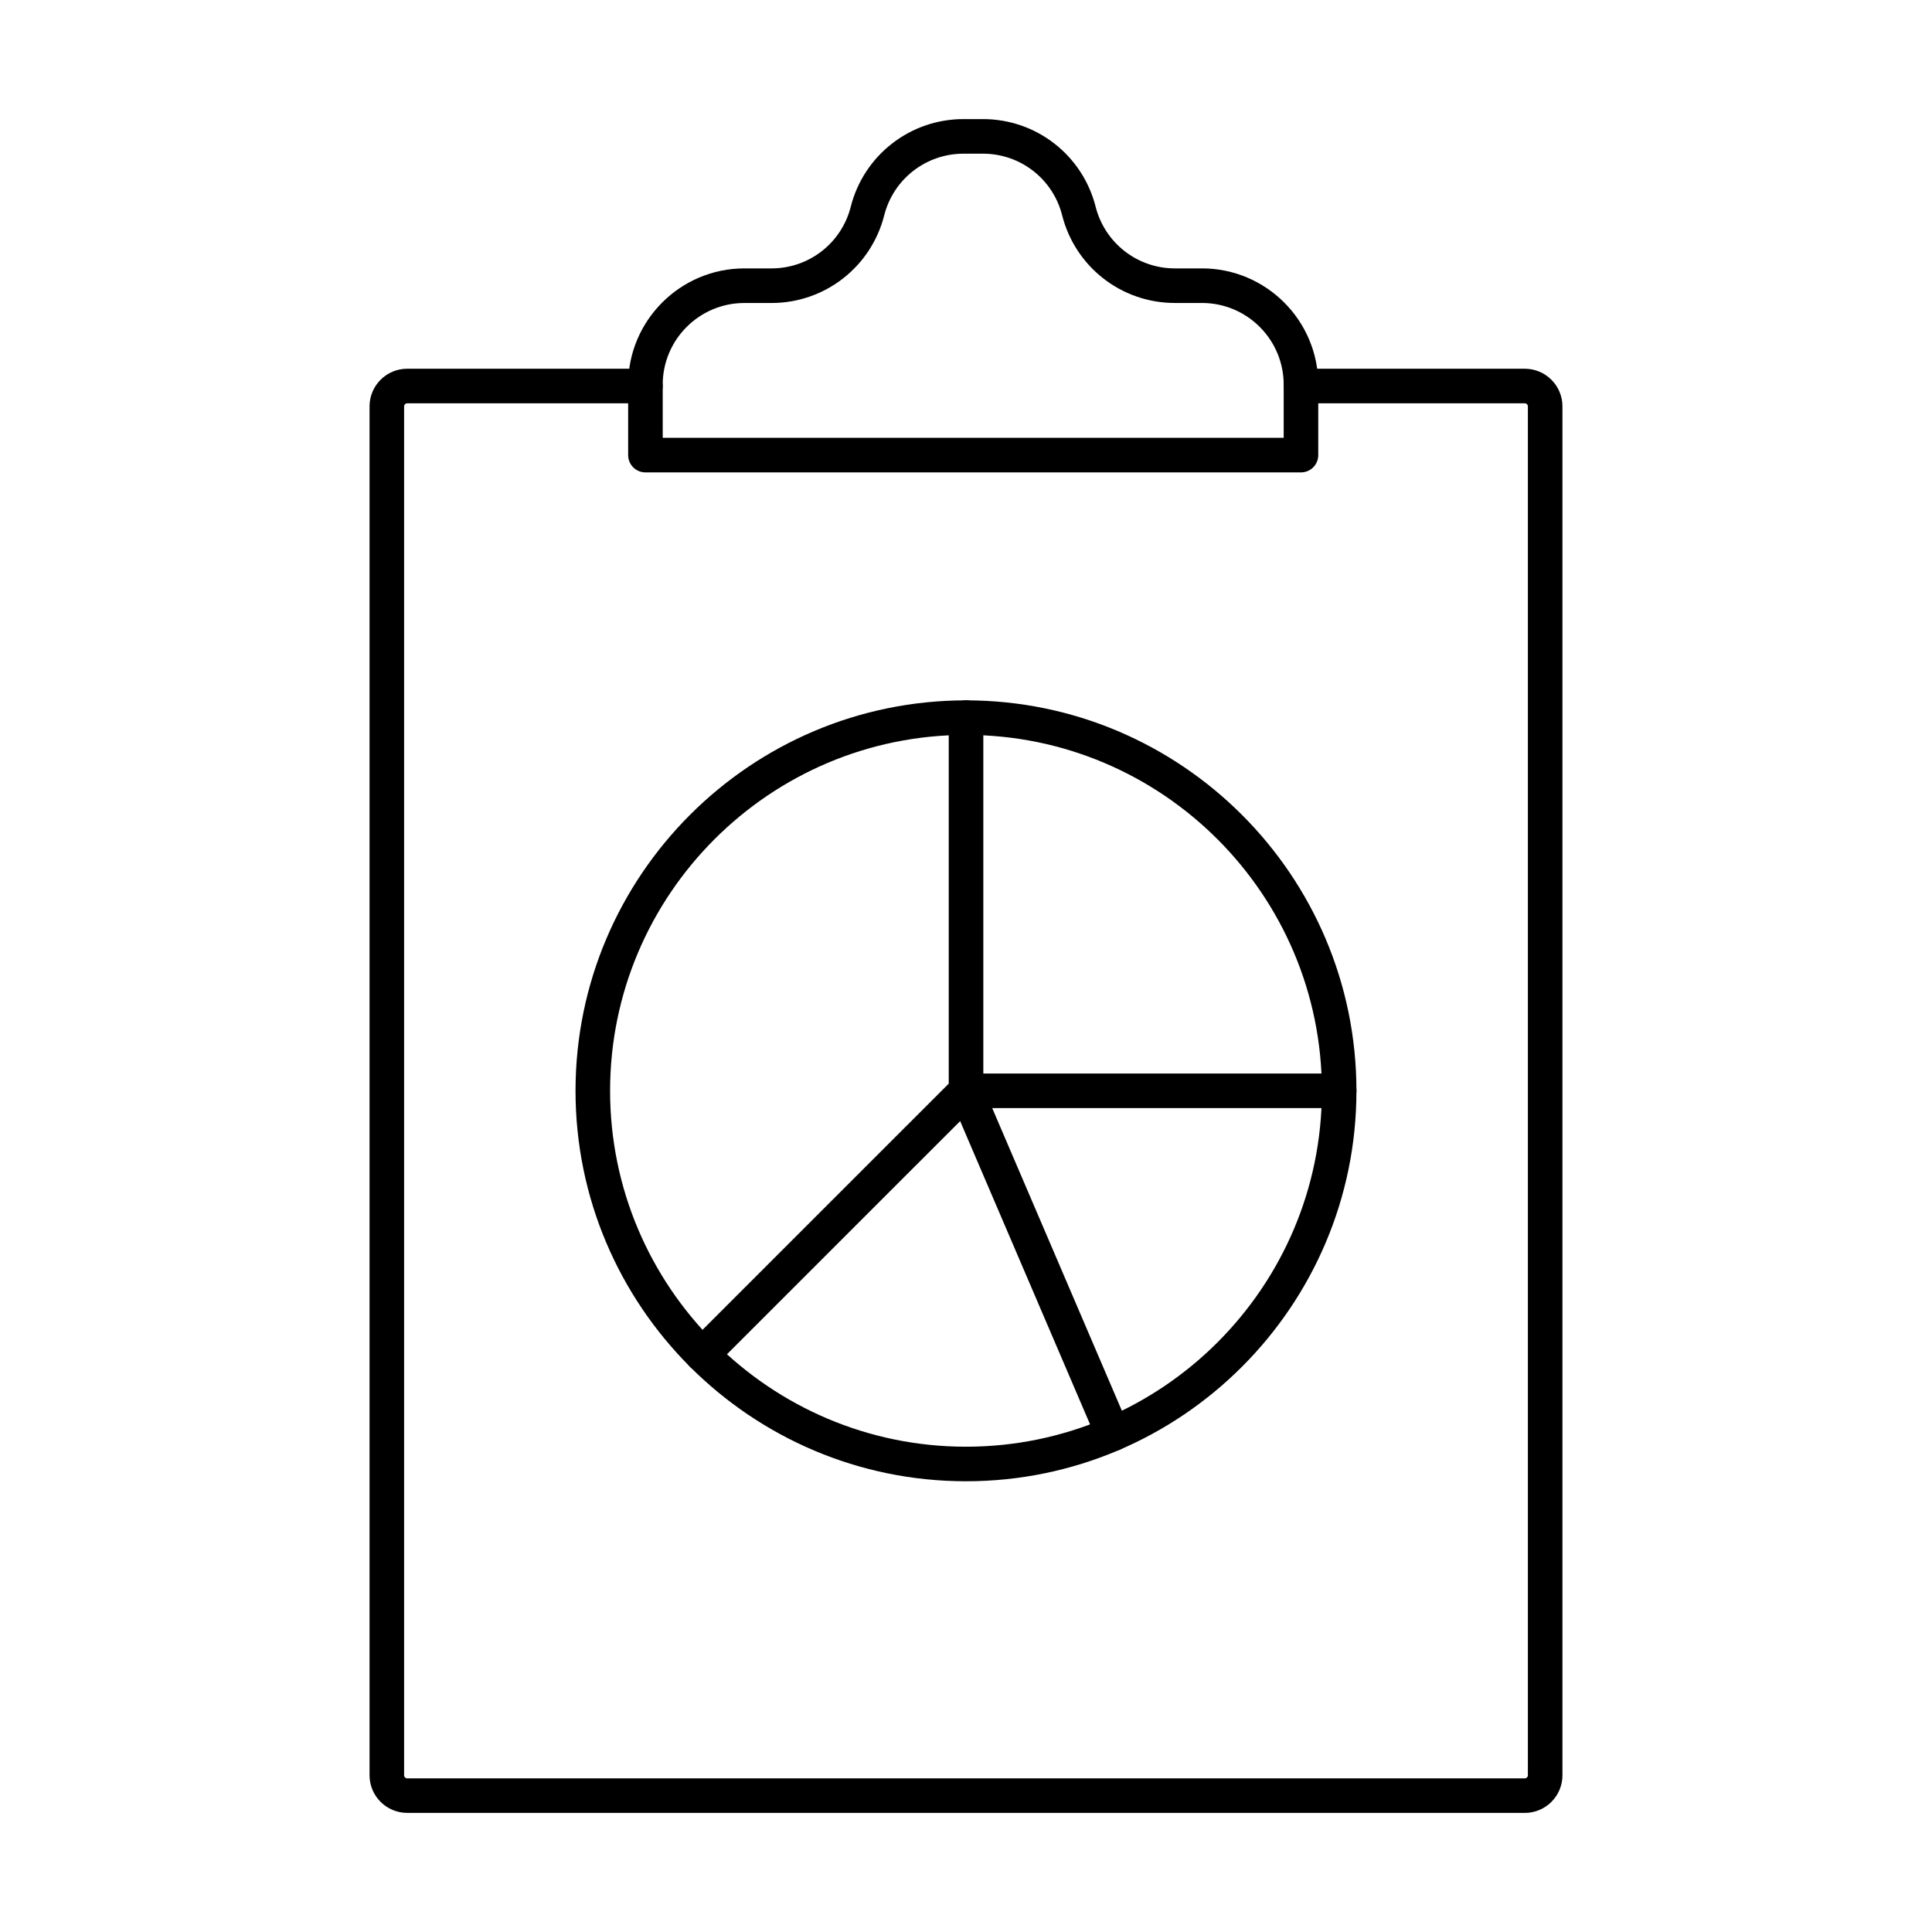
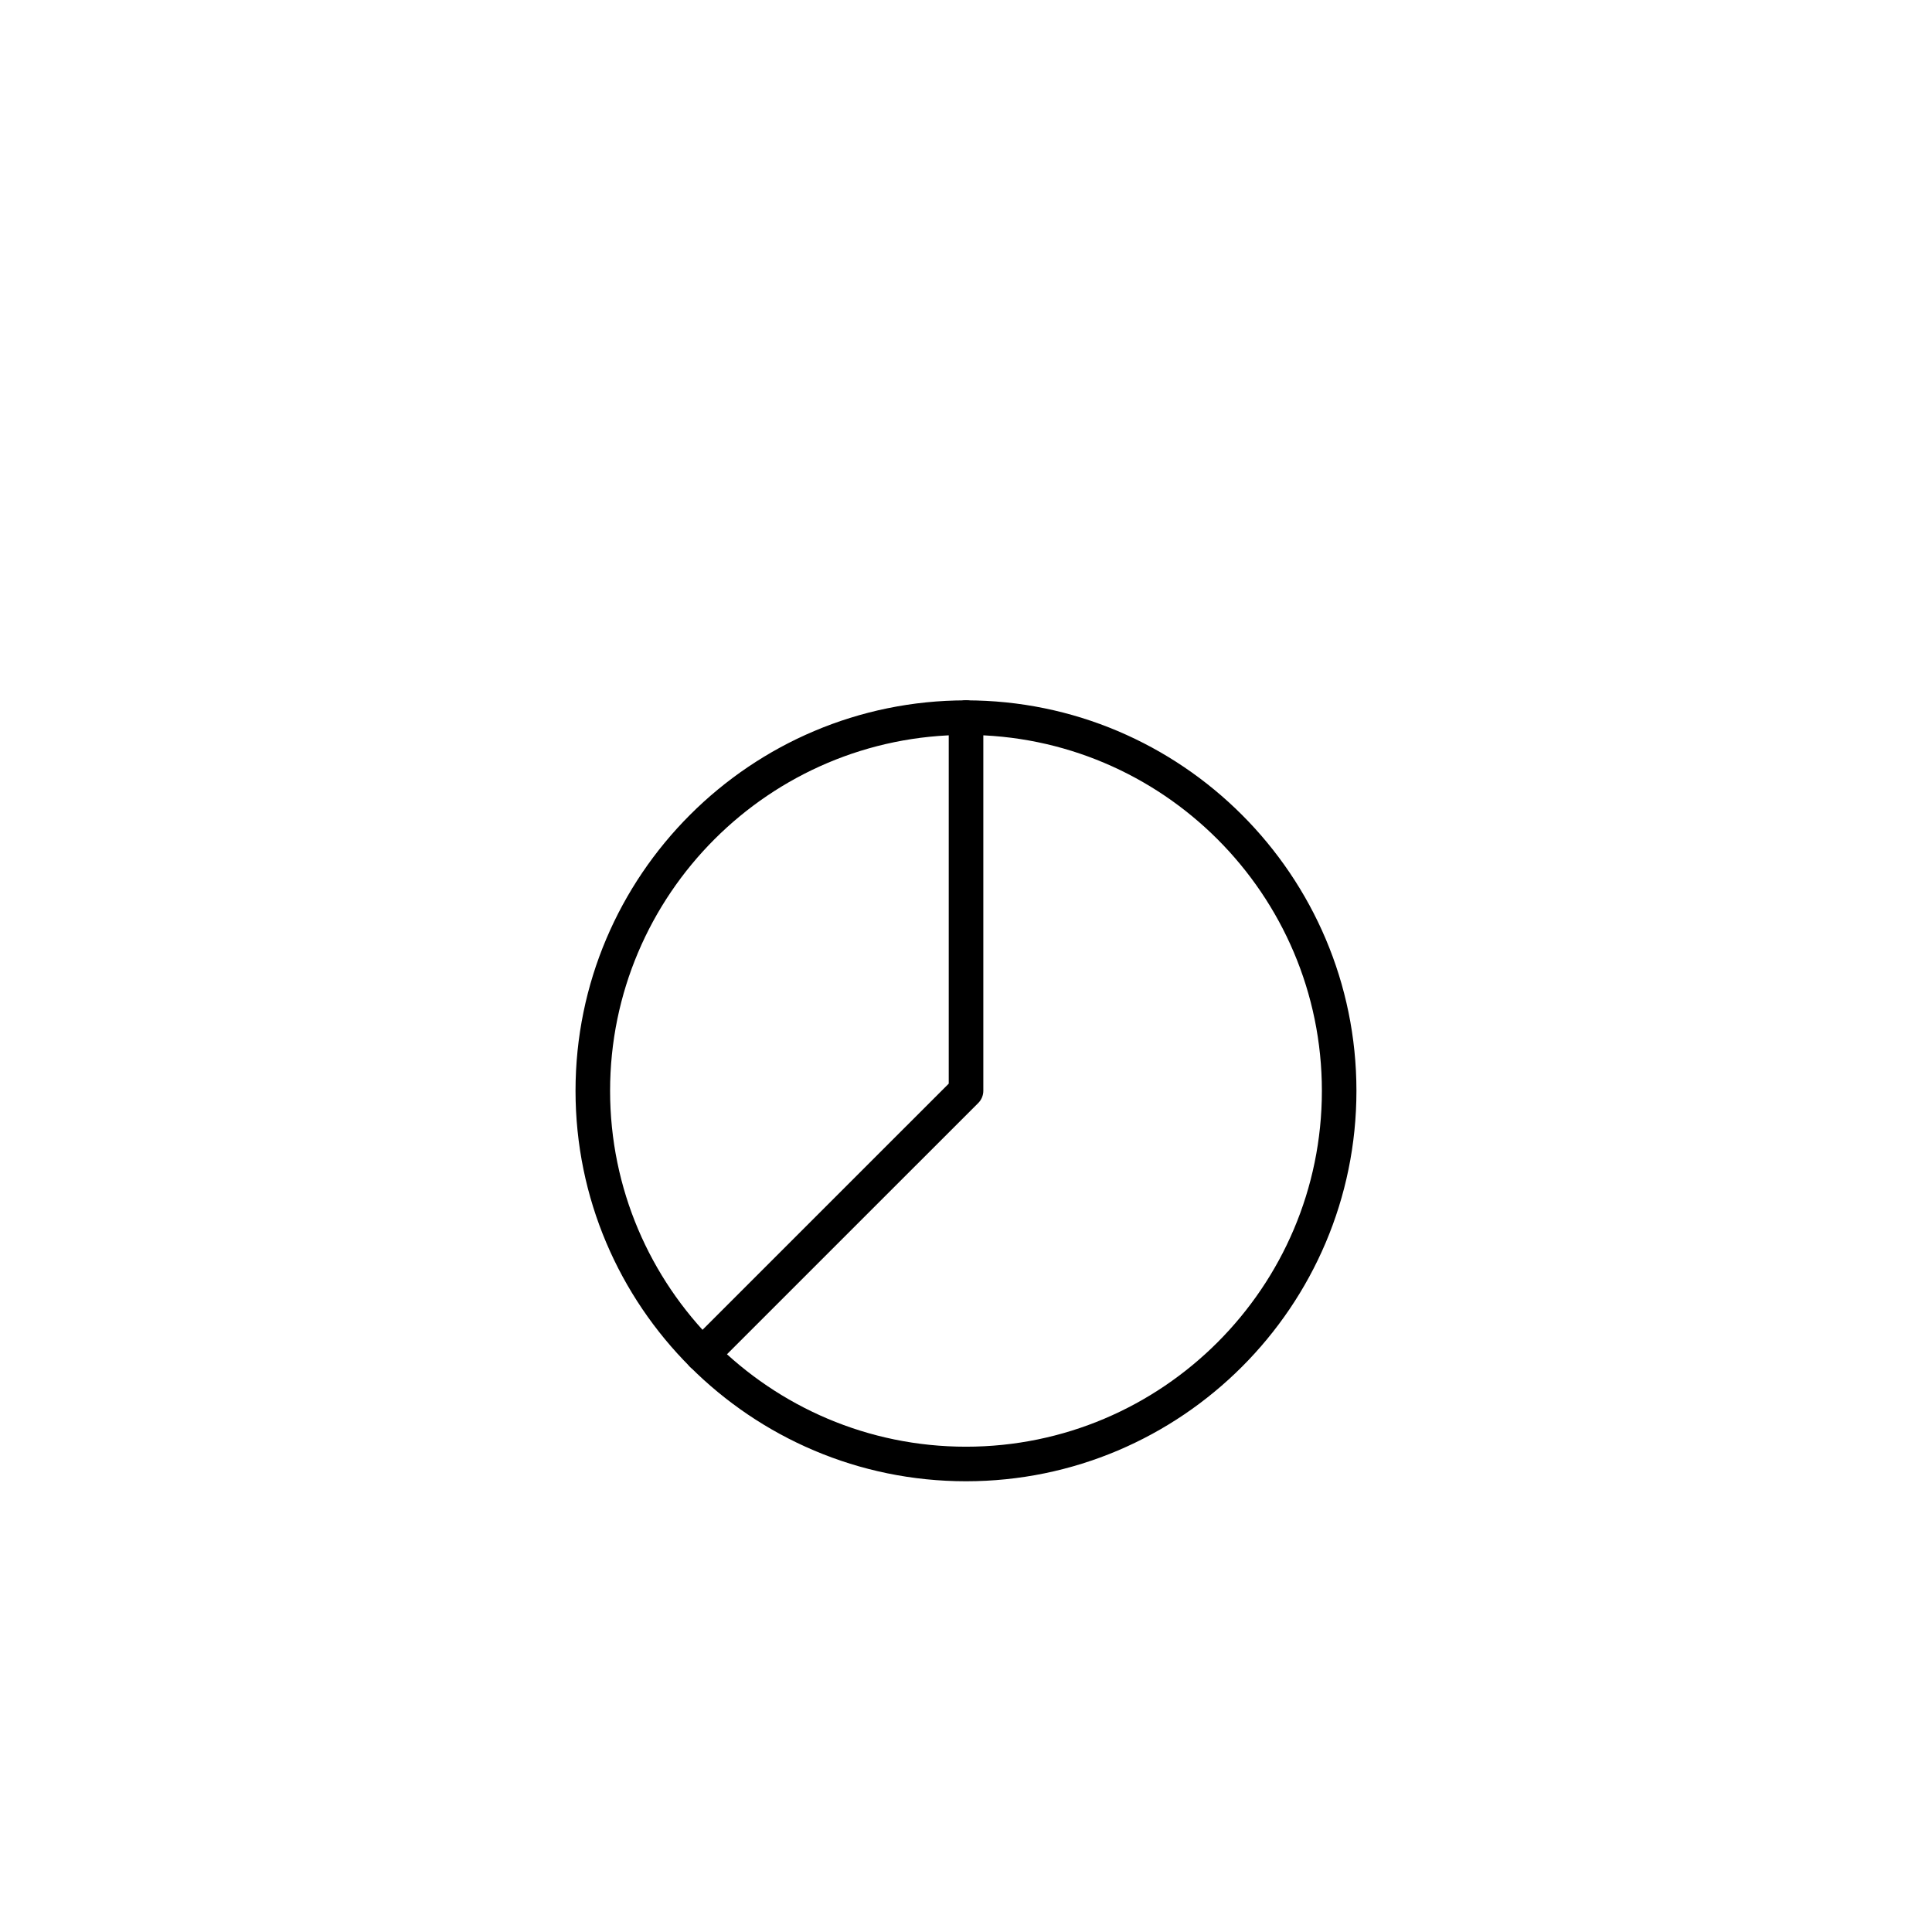
<svg xmlns="http://www.w3.org/2000/svg" fill="#000000" width="800px" height="800px" version="1.1" viewBox="144 144 512 512">
  <g>
-     <path d="m548.09 624.43h-296.19c-5.492 0-9.965-4.473-9.965-9.965v-362.78c0-5.492 4.473-9.965 9.965-9.965h63.137c2.531 0 4.582 2.047 4.582 4.582 0 2.531-2.047 4.582-4.582 4.582h-63.137c-0.449 0-0.805 0.359-0.805 0.805v362.79c0 0.449 0.359 0.805 0.805 0.805h296.2c0.449 0 0.805-0.359 0.805-0.805v-362.79c0-0.449-0.359-0.805-0.805-0.805h-59.289c-2.531 0-4.582-2.047-4.582-4.582 0-2.531 2.047-4.582 4.582-4.582h59.289c5.492 0 9.965 4.473 9.965 9.965v362.79c0 5.492-4.473 9.965-9.969 9.965z" />
-     <path d="m488.77 269.19h-173.72c-2.531 0-4.582-2.047-4.582-4.582v-18.68c0-16.98 13.82-30.801 30.801-30.801h7.211c9.922 0 18.543-6.719 20.977-16.336 3.473-13.676 15.754-23.23 29.859-23.23h5.188c14.117 0 26.391 9.555 29.852 23.23 2.441 9.617 11.074 16.336 20.984 16.336h7.211c16.98 0 30.801 13.82 30.801 30.801v18.68c0 2.535-2.047 4.582-4.578 4.582zm-169.14-9.16h164.56v-14.098c0-11.934-9.707-21.641-21.641-21.641h-7.211c-14.117 0-26.391-9.555-29.859-23.242-2.434-9.617-11.055-16.324-20.977-16.324l-5.188 0.004c-9.91 0-18.543 6.711-20.984 16.324-3.461 13.676-15.734 23.242-29.852 23.242h-7.211c-11.934 0-21.641 9.707-21.641 21.641z" />
    <path d="m400 536.55c-57.062 0-103.48-46.418-103.48-103.47 0-57.062 46.418-103.48 103.48-103.48 57.055 0 103.47 46.418 103.47 103.48 0 57.055-46.418 103.47-103.47 103.47zm0-197.79c-52.008 0-94.32 42.312-94.32 94.32 0 52 42.312 94.312 94.32 94.312 52 0 94.312-42.312 94.312-94.312 0-52.008-42.312-94.32-94.312-94.32z" />
    <path d="m330.09 507.56c-1.172 0-2.344-0.449-3.238-1.344-1.789-1.789-1.789-4.688 0-6.477l68.574-68.566v-97.004c0-2.531 2.047-4.582 4.582-4.582 2.531 0 4.582 2.047 4.582 4.582v98.902c0 1.215-0.484 2.379-1.344 3.238l-69.918 69.91c-0.895 0.895-2.066 1.34-3.238 1.34z" />
-     <path d="m438.94 528.56c-1.77 0-3.461-1.039-4.215-2.773l-38.941-90.902c-0.598-1.422-0.457-3.043 0.395-4.328 0.84-1.289 2.281-2.059 3.82-2.059h98.891c2.531 0 4.582 2.047 4.582 4.582 0 2.531-2.047 4.582-4.582 4.582l-91.945-0.004 36.211 84.516c0.992 2.324-0.082 5.019-2.406 6.019-0.59 0.25-1.207 0.367-1.809 0.367z" />
  </g>
</svg>